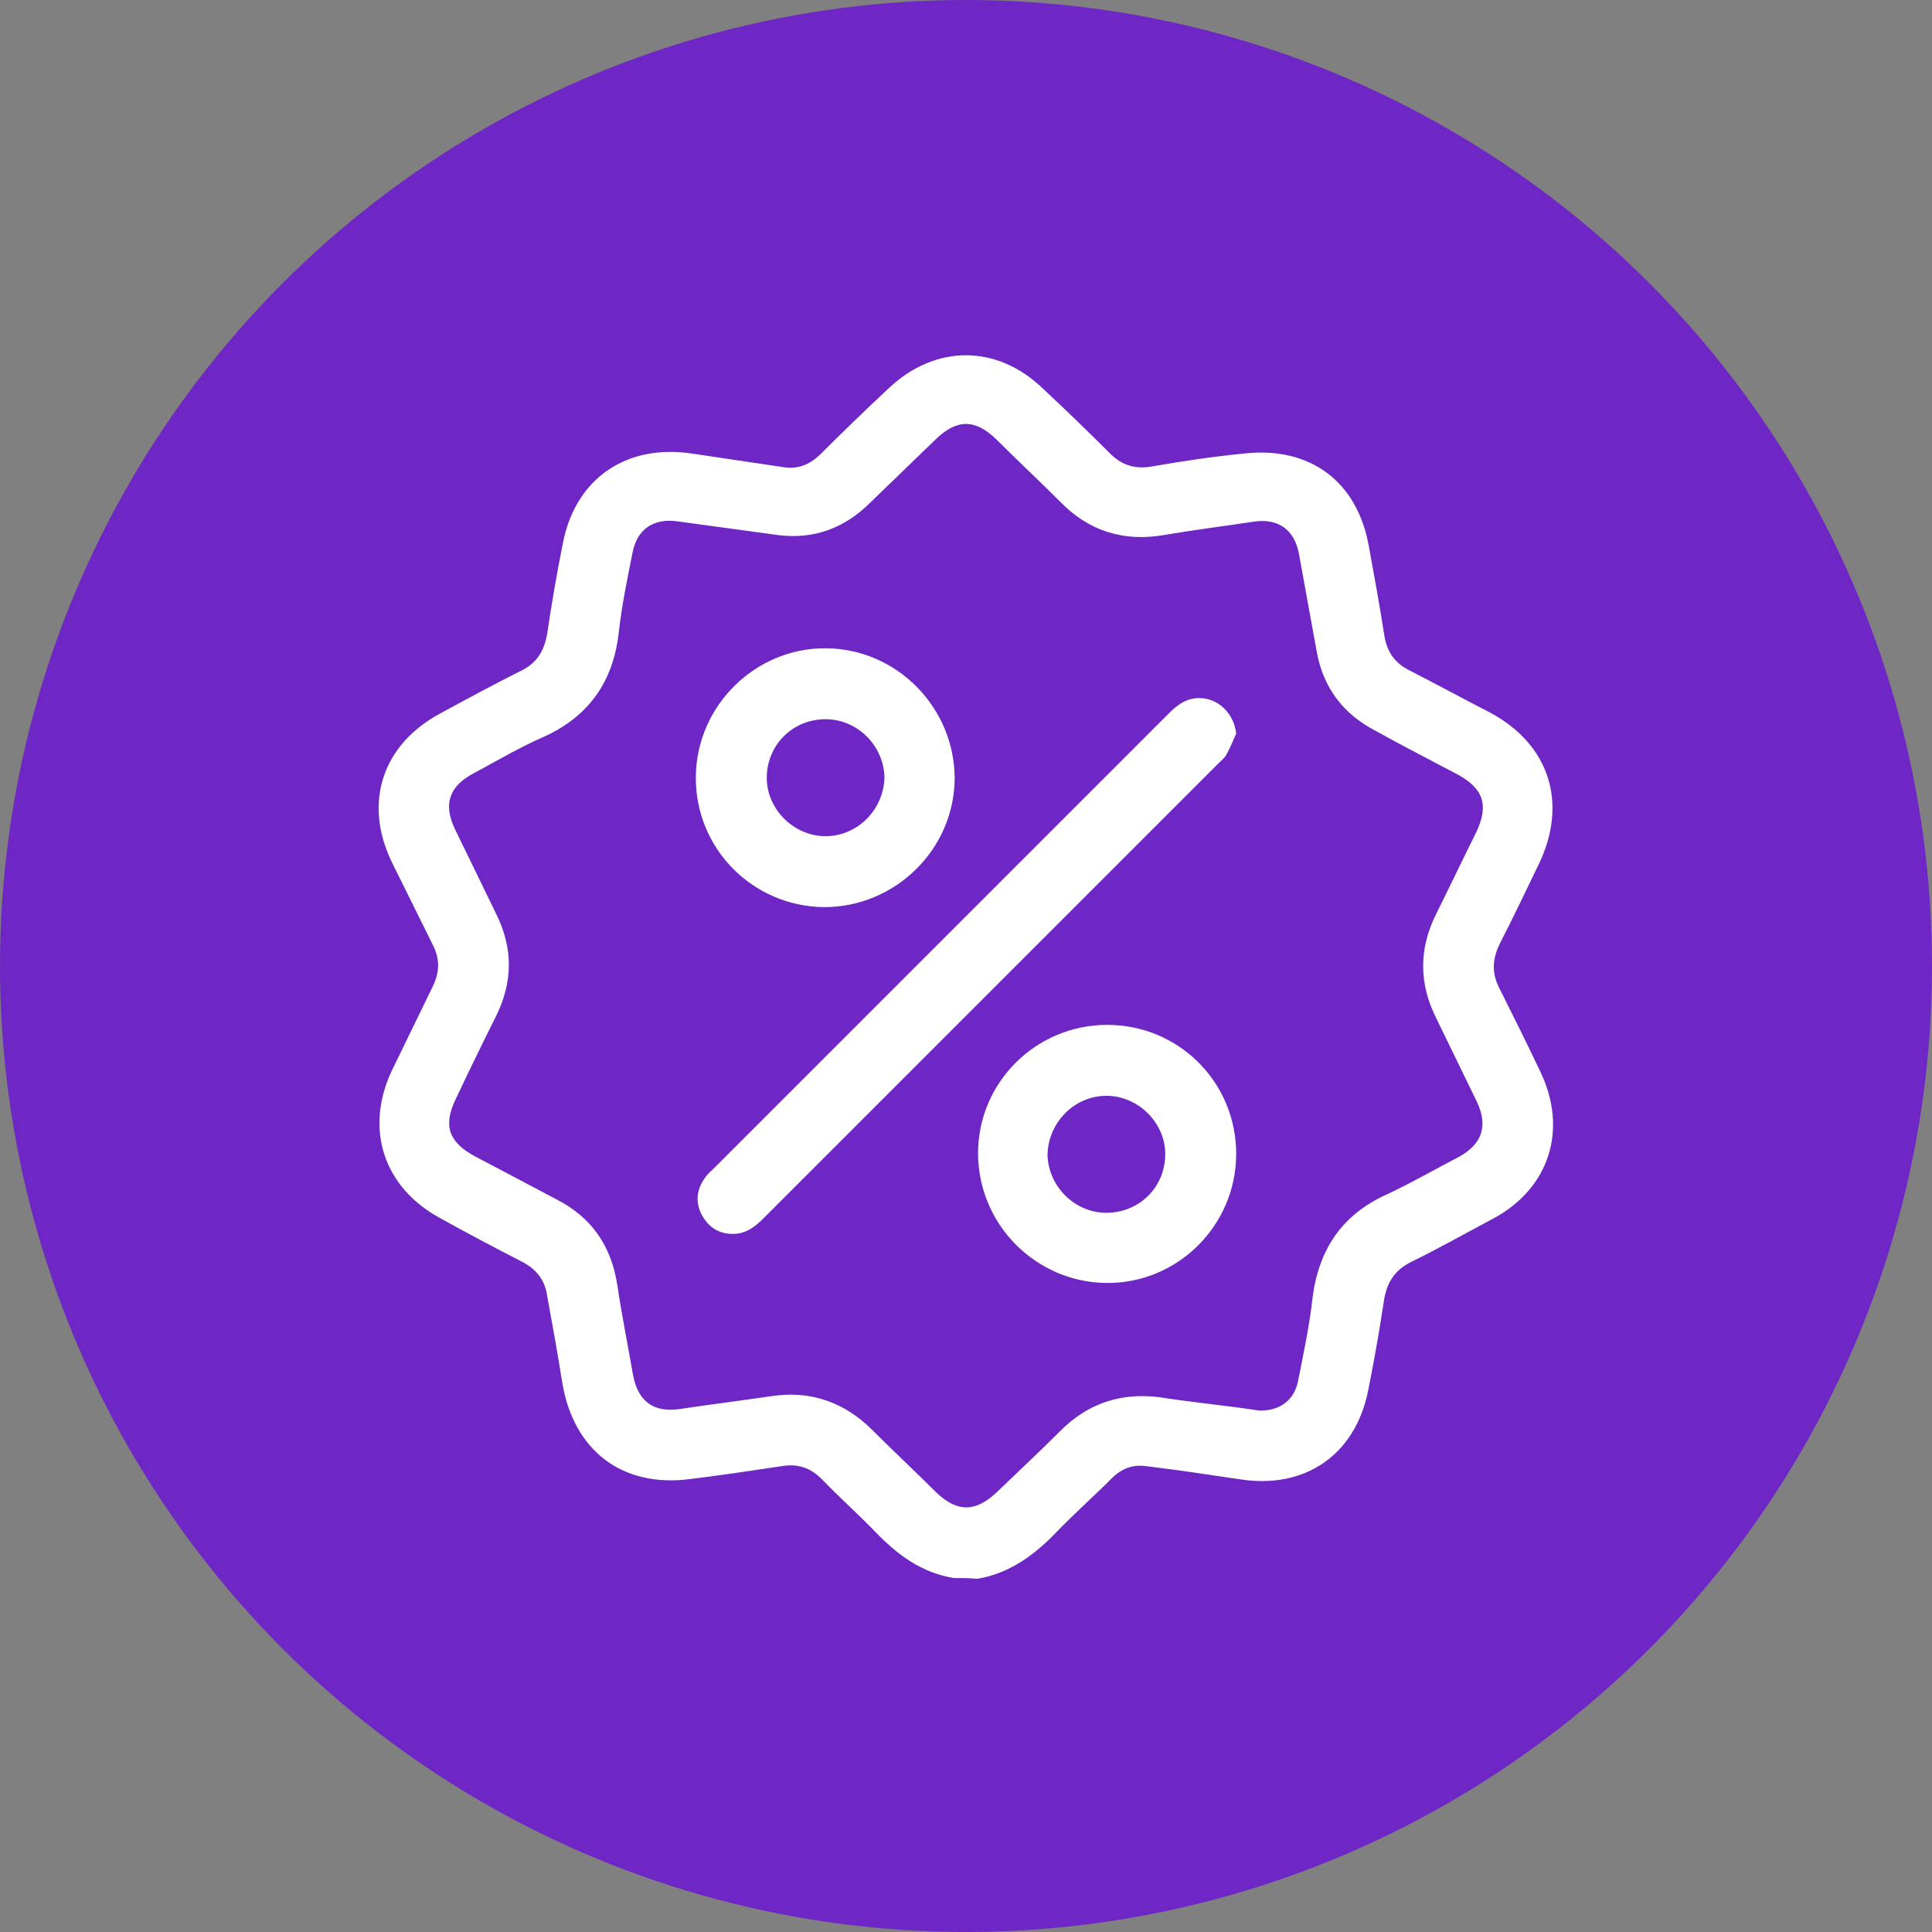
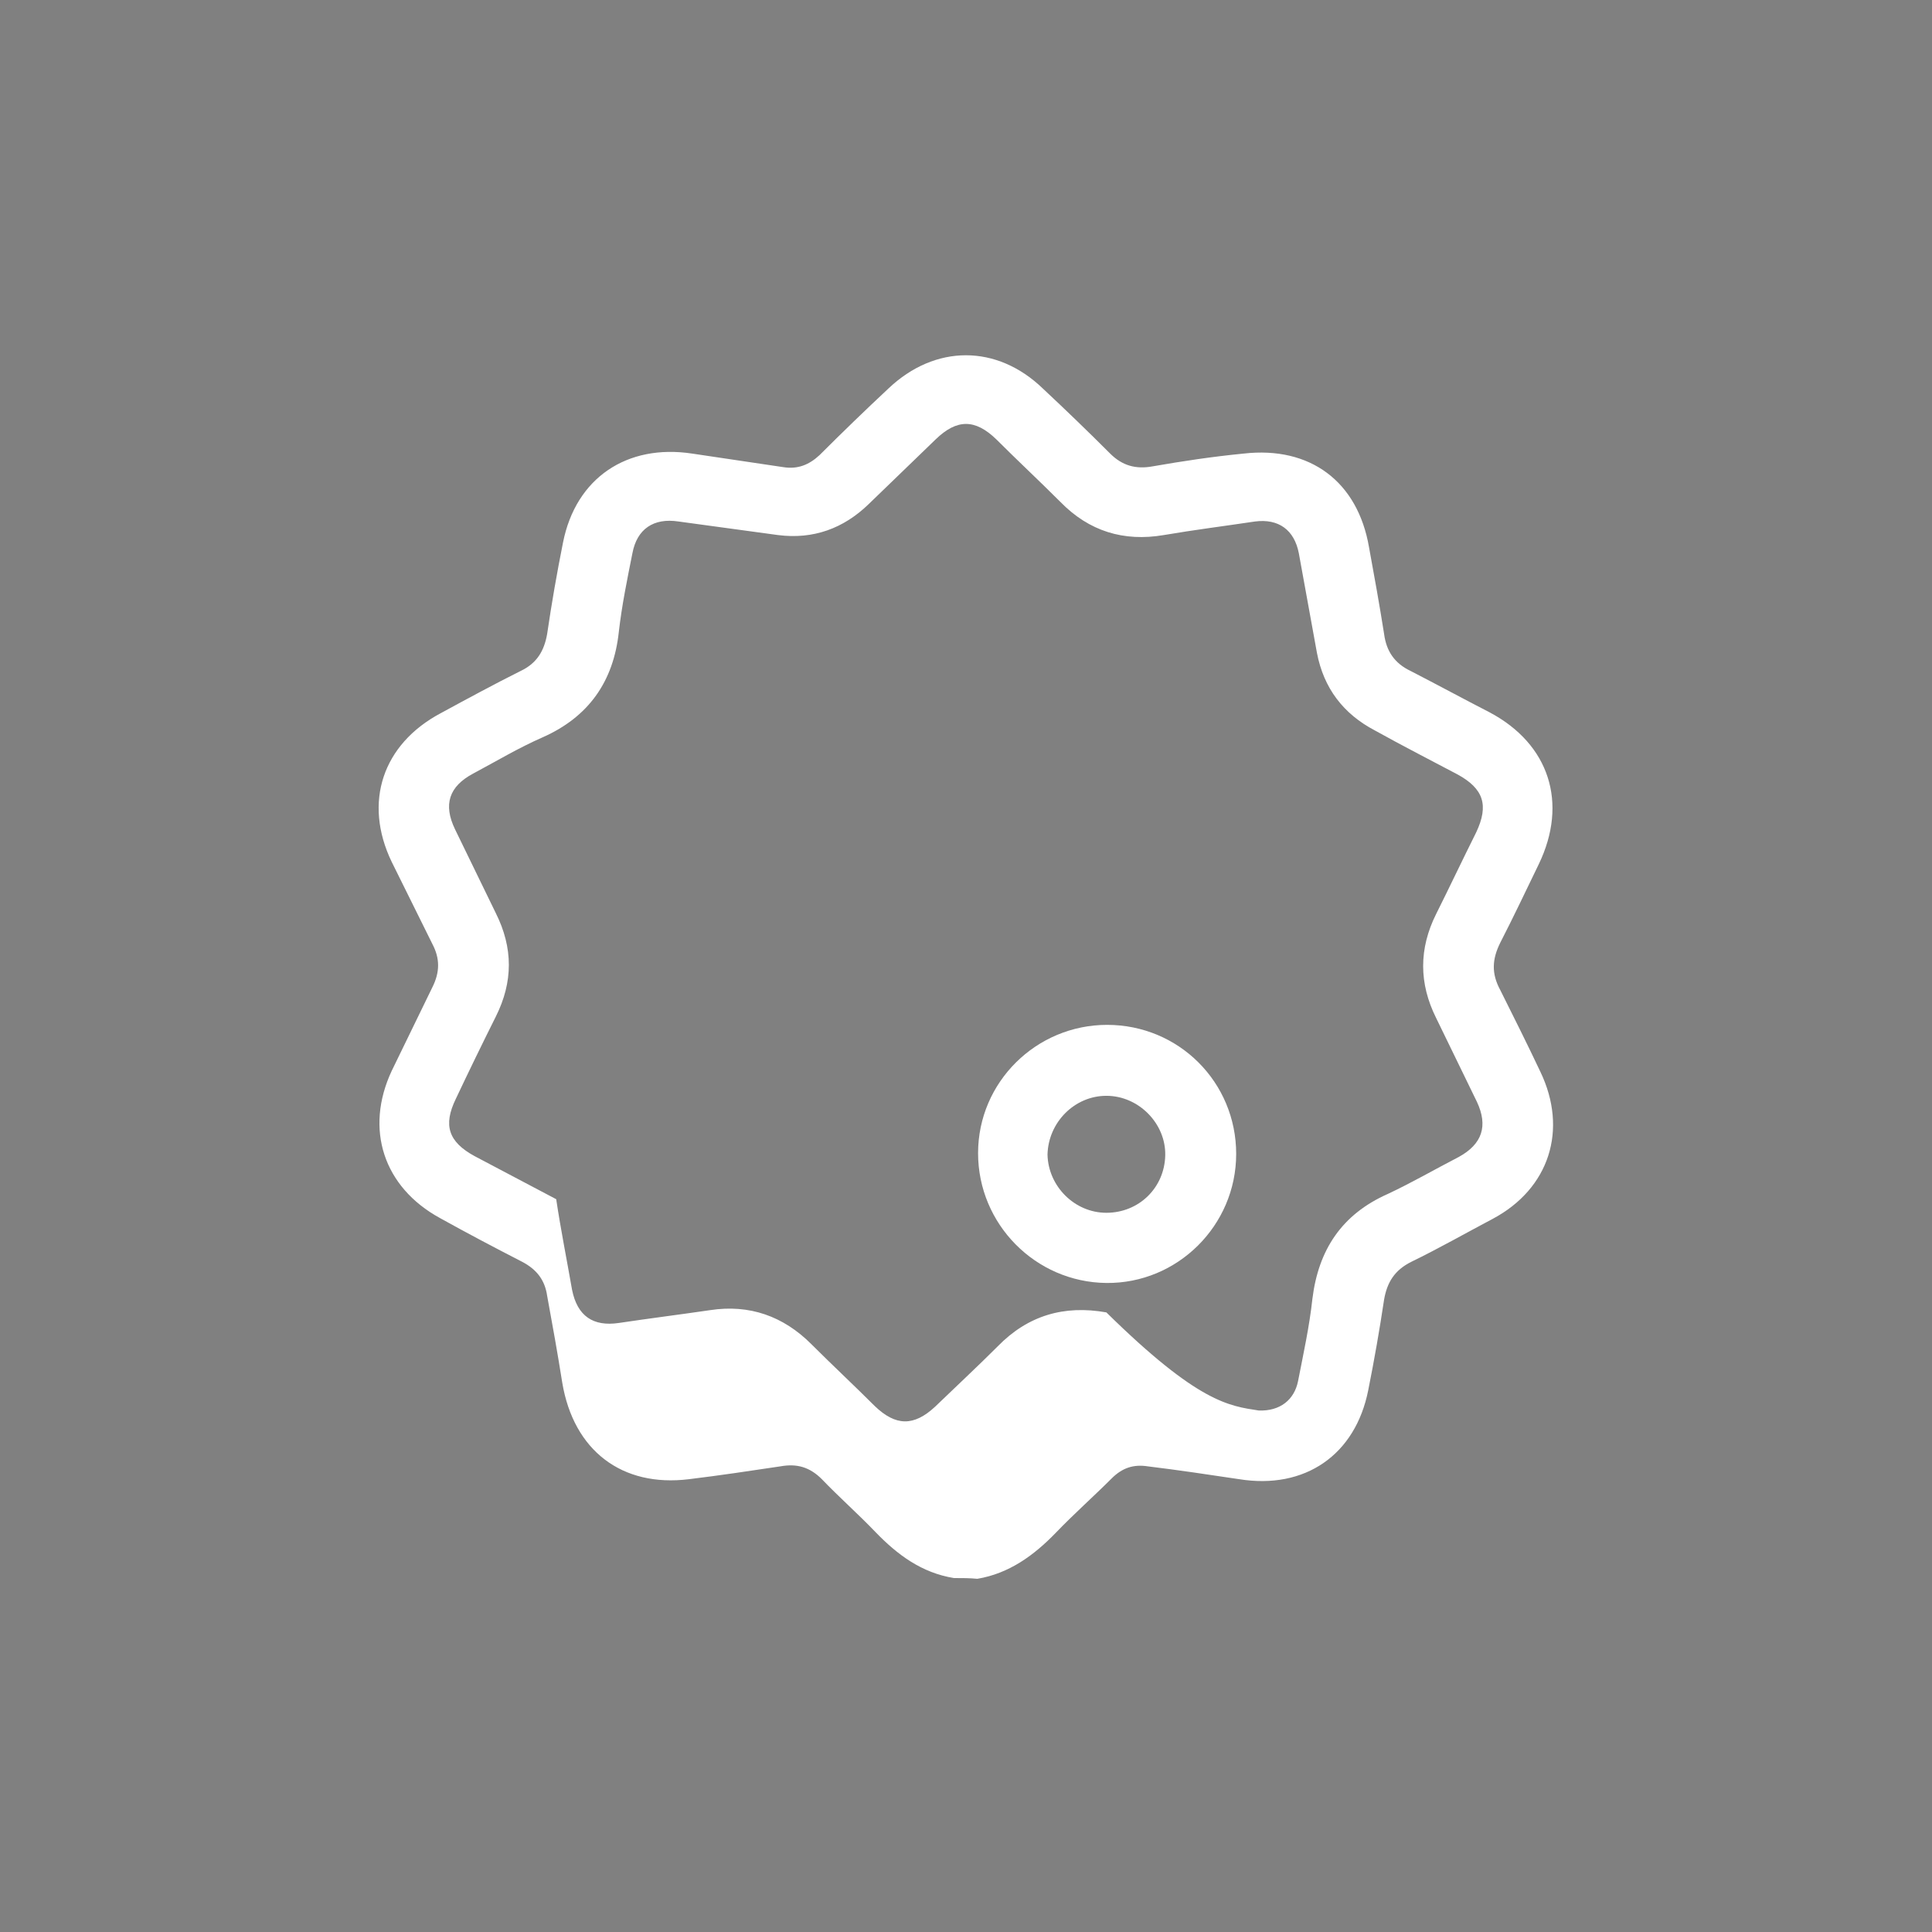
<svg xmlns="http://www.w3.org/2000/svg" version="1.1" id="Capa_1" x="0px" y="0px" viewBox="0 0 256 256" style="enable-background:new 0 0 256 256;" xml:space="preserve">
  <rect x="0" y="0" width="256" height="256" fill="#808080" stroke="none" />
  <style type="text/css">
	.st0{fill:#6E27C5;}
	.st1{fill:#FFFFFF;}
</style>
  <g>
-     <circle class="st0" cx="128" cy="128" r="128" />
    <g>
-       <path class="st1" d="M126.4,209.1c-4.3-0.7-7.5-3.1-10.4-6.1c-2.3-2.4-4.8-4.6-7.1-7c-1.6-1.6-3.3-2.1-5.5-1.7    c-4,0.6-8,1.2-12.1,1.7c-8.9,1.1-15.3-3.8-16.8-12.8c-0.6-3.8-1.3-7.7-2-11.5c-0.3-2.1-1.4-3.5-3.3-4.5c-3.7-1.9-7.3-3.8-10.9-5.8    c-7.5-4.1-10-11.8-6.4-19.5c1.8-3.7,3.6-7.4,5.4-11.1c1-2,1-3.8,0-5.7c-1.8-3.6-3.6-7.3-5.4-10.9c-3.8-7.9-1.2-15.6,6.5-19.7    c3.5-1.9,7-3.8,10.6-5.6c2.1-1,3.1-2.6,3.5-4.9c0.6-4.1,1.3-8.1,2.1-12.1c1.7-8.6,8.5-13.1,17.1-11.8c4,0.6,8,1.2,12.1,1.8    c1.9,0.3,3.4-0.3,4.8-1.6c3-3,6-5.9,9.1-8.8c6.2-5.9,14.4-5.9,20.5,0c3,2.8,6,5.7,8.9,8.6c1.6,1.6,3.4,2.1,5.6,1.7    c4-0.7,8-1.3,12.1-1.7c8.8-1,15.1,3.7,16.6,12.4c0.7,3.8,1.4,7.7,2,11.5c0.3,2.3,1.4,3.9,3.5,4.9c3.5,1.8,7,3.7,10.5,5.5    c7.9,4.2,10.4,12,6.5,20.1c-1.7,3.5-3.3,6.9-5.1,10.4c-1.1,2.2-1.2,4.1,0,6.3c1.8,3.6,3.6,7.2,5.3,10.8c3.7,7.7,1.2,15.5-6.3,19.5    c-3.6,1.9-7.1,3.9-10.8,5.7c-2.2,1.1-3.2,2.7-3.6,5c-0.6,4-1.3,8-2.1,12c-1.7,8.6-8.4,13.2-17.1,11.8c-4-0.6-8-1.2-12.1-1.7    c-1.9-0.3-3.4,0.2-4.8,1.6c-2.4,2.4-5,4.7-7.4,7.2c-2.9,3-6.2,5.4-10.4,6.1C128.5,209.1,127.5,209.1,126.4,209.1z M166.8,186.9    c2.8,0.1,4.7-1.4,5.2-3.9c0.7-3.6,1.5-7.2,1.9-10.9c0.8-6.5,3.9-11.2,10-13.9c3.2-1.5,6.3-3.3,9.4-4.9c3.1-1.7,3.9-4.1,2.4-7.3    c-1.8-3.7-3.6-7.4-5.4-11.1c-2.3-4.6-2.3-9.2,0-13.8c1.8-3.6,3.5-7.2,5.3-10.8c1.7-3.6,1-5.8-2.5-7.7c-3.6-1.9-7.3-3.8-10.9-5.8    c-4.2-2.2-6.8-5.6-7.7-10.3c-0.8-4.4-1.6-8.8-2.4-13.2c-0.6-3.1-2.7-4.6-5.8-4.2c-4,0.6-8,1.1-12.1,1.8c-5.3,0.9-9.9-0.5-13.7-4.4    c-2.8-2.8-5.7-5.5-8.5-8.3c-2.8-2.7-5.2-2.7-8,0c-3,2.9-5.9,5.7-8.9,8.6c-3.3,3.2-7.3,4.7-12,4.1c-4.4-0.6-8.8-1.2-13.2-1.8    c-3.3-0.5-5.5,1-6.1,4.2c-0.7,3.5-1.4,6.9-1.8,10.4c-0.7,6.6-4,11.3-10.1,14c-3.2,1.4-6.2,3.2-9.2,4.8c-3.2,1.7-4,4.1-2.4,7.4    c1.8,3.7,3.6,7.4,5.4,11.1c2.3,4.6,2.3,9.1,0,13.7c-1.8,3.6-3.6,7.3-5.3,10.9c-1.7,3.5-1,5.7,2.5,7.6c3.6,1.9,7.2,3.8,10.8,5.7    c4.7,2.4,7.3,6.2,8.1,11.4c0.6,4,1.4,8,2.1,12c0.7,3.5,2.8,4.9,6.2,4.4c4-0.6,8-1.1,12.1-1.7c5.2-0.8,9.7,0.8,13.4,4.5    c2.8,2.8,5.6,5.4,8.4,8.2c2.8,2.7,5.2,2.7,8,0.1c2.8-2.7,5.6-5.3,8.3-8c4-4.1,8.8-5.5,14.4-4.5    C158.8,185.9,162.9,186.3,166.8,186.9z" />
-       <path class="st1" d="M163.8,97.2c-0.4,0.9-0.8,1.9-1.3,2.8c-0.2,0.4-0.7,0.8-1.1,1.2c-20.1,20.1-40.1,40.1-60.2,60.2    c-1.1,1.1-2.3,2.1-4.1,2.1c-1.9,0-3.2-0.9-4.1-2.5c-0.9-1.7-0.7-3.4,0.4-4.9c0.3-0.5,0.8-0.9,1.2-1.3    c20.1-20.1,40.1-40.1,60.2-60.2c1.1-1.1,2.3-2.1,4.1-2.1C161.4,92.5,163.5,94.5,163.8,97.2z" />
-       <path class="st1" d="M109.2,120.2c-9.5-0.1-17.1-7.8-17-17.3c0.1-9.4,7.9-17.1,17.3-17c9.4,0.1,17,7.9,17,17.3    C126.4,112.6,118.6,120.2,109.2,120.2z M109.4,95.3c-4.3,0-7.7,3.3-7.8,7.6c-0.1,4.2,3.5,7.9,7.8,7.9c4.2,0,7.7-3.5,7.8-7.8    C117.1,98.8,113.6,95.3,109.4,95.3z" />
+       <path class="st1" d="M126.4,209.1c-4.3-0.7-7.5-3.1-10.4-6.1c-2.3-2.4-4.8-4.6-7.1-7c-1.6-1.6-3.3-2.1-5.5-1.7    c-4,0.6-8,1.2-12.1,1.7c-8.9,1.1-15.3-3.8-16.8-12.8c-0.6-3.8-1.3-7.7-2-11.5c-0.3-2.1-1.4-3.5-3.3-4.5c-3.7-1.9-7.3-3.8-10.9-5.8    c-7.5-4.1-10-11.8-6.4-19.5c1.8-3.7,3.6-7.4,5.4-11.1c1-2,1-3.8,0-5.7c-1.8-3.6-3.6-7.3-5.4-10.9c-3.8-7.9-1.2-15.6,6.5-19.7    c3.5-1.9,7-3.8,10.6-5.6c2.1-1,3.1-2.6,3.5-4.9c0.6-4.1,1.3-8.1,2.1-12.1c1.7-8.6,8.5-13.1,17.1-11.8c4,0.6,8,1.2,12.1,1.8    c1.9,0.3,3.4-0.3,4.8-1.6c3-3,6-5.9,9.1-8.8c6.2-5.9,14.4-5.9,20.5,0c3,2.8,6,5.7,8.9,8.6c1.6,1.6,3.4,2.1,5.6,1.7    c4-0.7,8-1.3,12.1-1.7c8.8-1,15.1,3.7,16.6,12.4c0.7,3.8,1.4,7.7,2,11.5c0.3,2.3,1.4,3.9,3.5,4.9c3.5,1.8,7,3.7,10.5,5.5    c7.9,4.2,10.4,12,6.5,20.1c-1.7,3.5-3.3,6.9-5.1,10.4c-1.1,2.2-1.2,4.1,0,6.3c1.8,3.6,3.6,7.2,5.3,10.8c3.7,7.7,1.2,15.5-6.3,19.5    c-3.6,1.9-7.1,3.9-10.8,5.7c-2.2,1.1-3.2,2.7-3.6,5c-0.6,4-1.3,8-2.1,12c-1.7,8.6-8.4,13.2-17.1,11.8c-4-0.6-8-1.2-12.1-1.7    c-1.9-0.3-3.4,0.2-4.8,1.6c-2.4,2.4-5,4.7-7.4,7.2c-2.9,3-6.2,5.4-10.4,6.1C128.5,209.1,127.5,209.1,126.4,209.1z M166.8,186.9    c2.8,0.1,4.7-1.4,5.2-3.9c0.7-3.6,1.5-7.2,1.9-10.9c0.8-6.5,3.9-11.2,10-13.9c3.2-1.5,6.3-3.3,9.4-4.9c3.1-1.7,3.9-4.1,2.4-7.3    c-1.8-3.7-3.6-7.4-5.4-11.1c-2.3-4.6-2.3-9.2,0-13.8c1.8-3.6,3.5-7.2,5.3-10.8c1.7-3.6,1-5.8-2.5-7.7c-3.6-1.9-7.3-3.8-10.9-5.8    c-4.2-2.2-6.8-5.6-7.7-10.3c-0.8-4.4-1.6-8.8-2.4-13.2c-0.6-3.1-2.7-4.6-5.8-4.2c-4,0.6-8,1.1-12.1,1.8c-5.3,0.9-9.9-0.5-13.7-4.4    c-2.8-2.8-5.7-5.5-8.5-8.3c-2.8-2.7-5.2-2.7-8,0c-3,2.9-5.9,5.7-8.9,8.6c-3.3,3.2-7.3,4.7-12,4.1c-4.4-0.6-8.8-1.2-13.2-1.8    c-3.3-0.5-5.5,1-6.1,4.2c-0.7,3.5-1.4,6.9-1.8,10.4c-0.7,6.6-4,11.3-10.1,14c-3.2,1.4-6.2,3.2-9.2,4.8c-3.2,1.7-4,4.1-2.4,7.4    c1.8,3.7,3.6,7.4,5.4,11.1c2.3,4.6,2.3,9.1,0,13.7c-1.8,3.6-3.6,7.3-5.3,10.9c-1.7,3.5-1,5.7,2.5,7.6c3.6,1.9,7.2,3.8,10.8,5.7    c0.6,4,1.4,8,2.1,12c0.7,3.5,2.8,4.9,6.2,4.4c4-0.6,8-1.1,12.1-1.7c5.2-0.8,9.7,0.8,13.4,4.5    c2.8,2.8,5.6,5.4,8.4,8.2c2.8,2.7,5.2,2.7,8,0.1c2.8-2.7,5.6-5.3,8.3-8c4-4.1,8.8-5.5,14.4-4.5    C158.8,185.9,162.9,186.3,166.8,186.9z" />
      <path class="st1" d="M146.7,135.8c9.5,0,17.1,7.6,17.1,17.1c0,9.5-7.8,17.2-17.2,17.1c-9.4-0.1-17-7.8-17-17.2    C129.6,143.4,137.3,135.8,146.7,135.8z M146.6,160.7c4.3,0,7.7-3.3,7.8-7.6c0.1-4.2-3.5-7.9-7.8-7.9c-4.2,0-7.7,3.5-7.8,7.8    C138.9,157.2,142.4,160.7,146.6,160.7z" />
    </g>
  </g>
</svg>